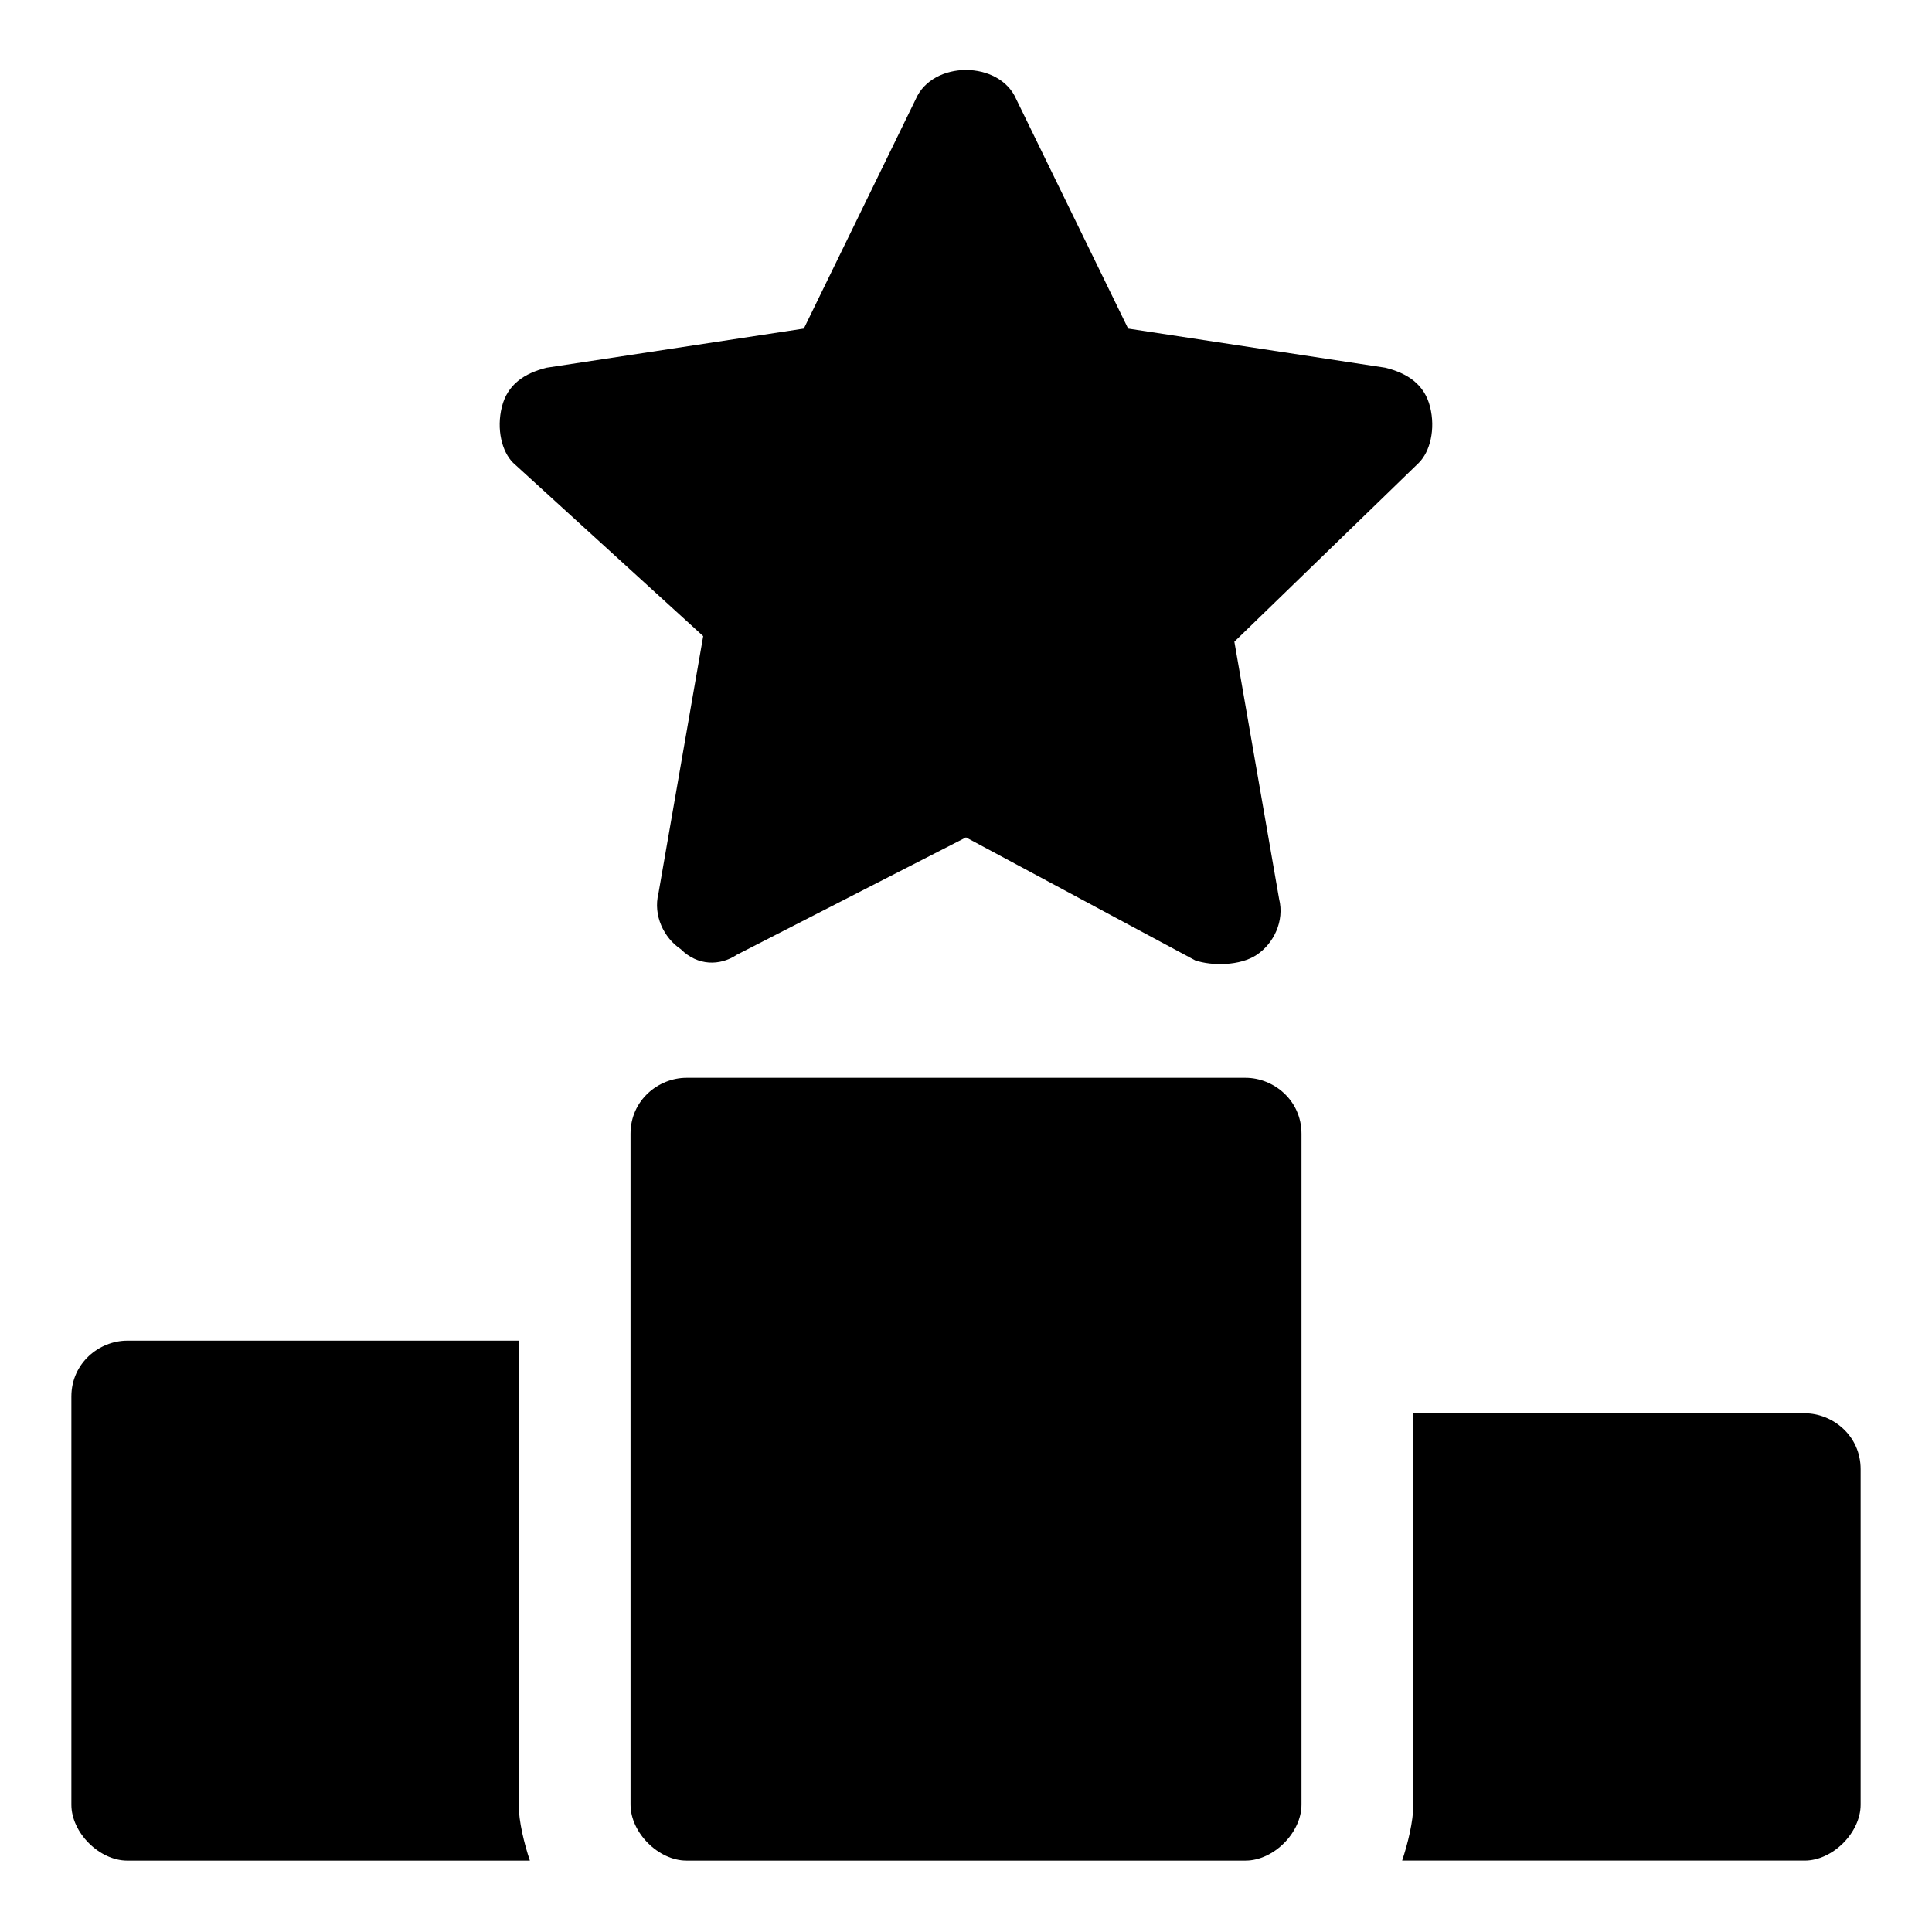
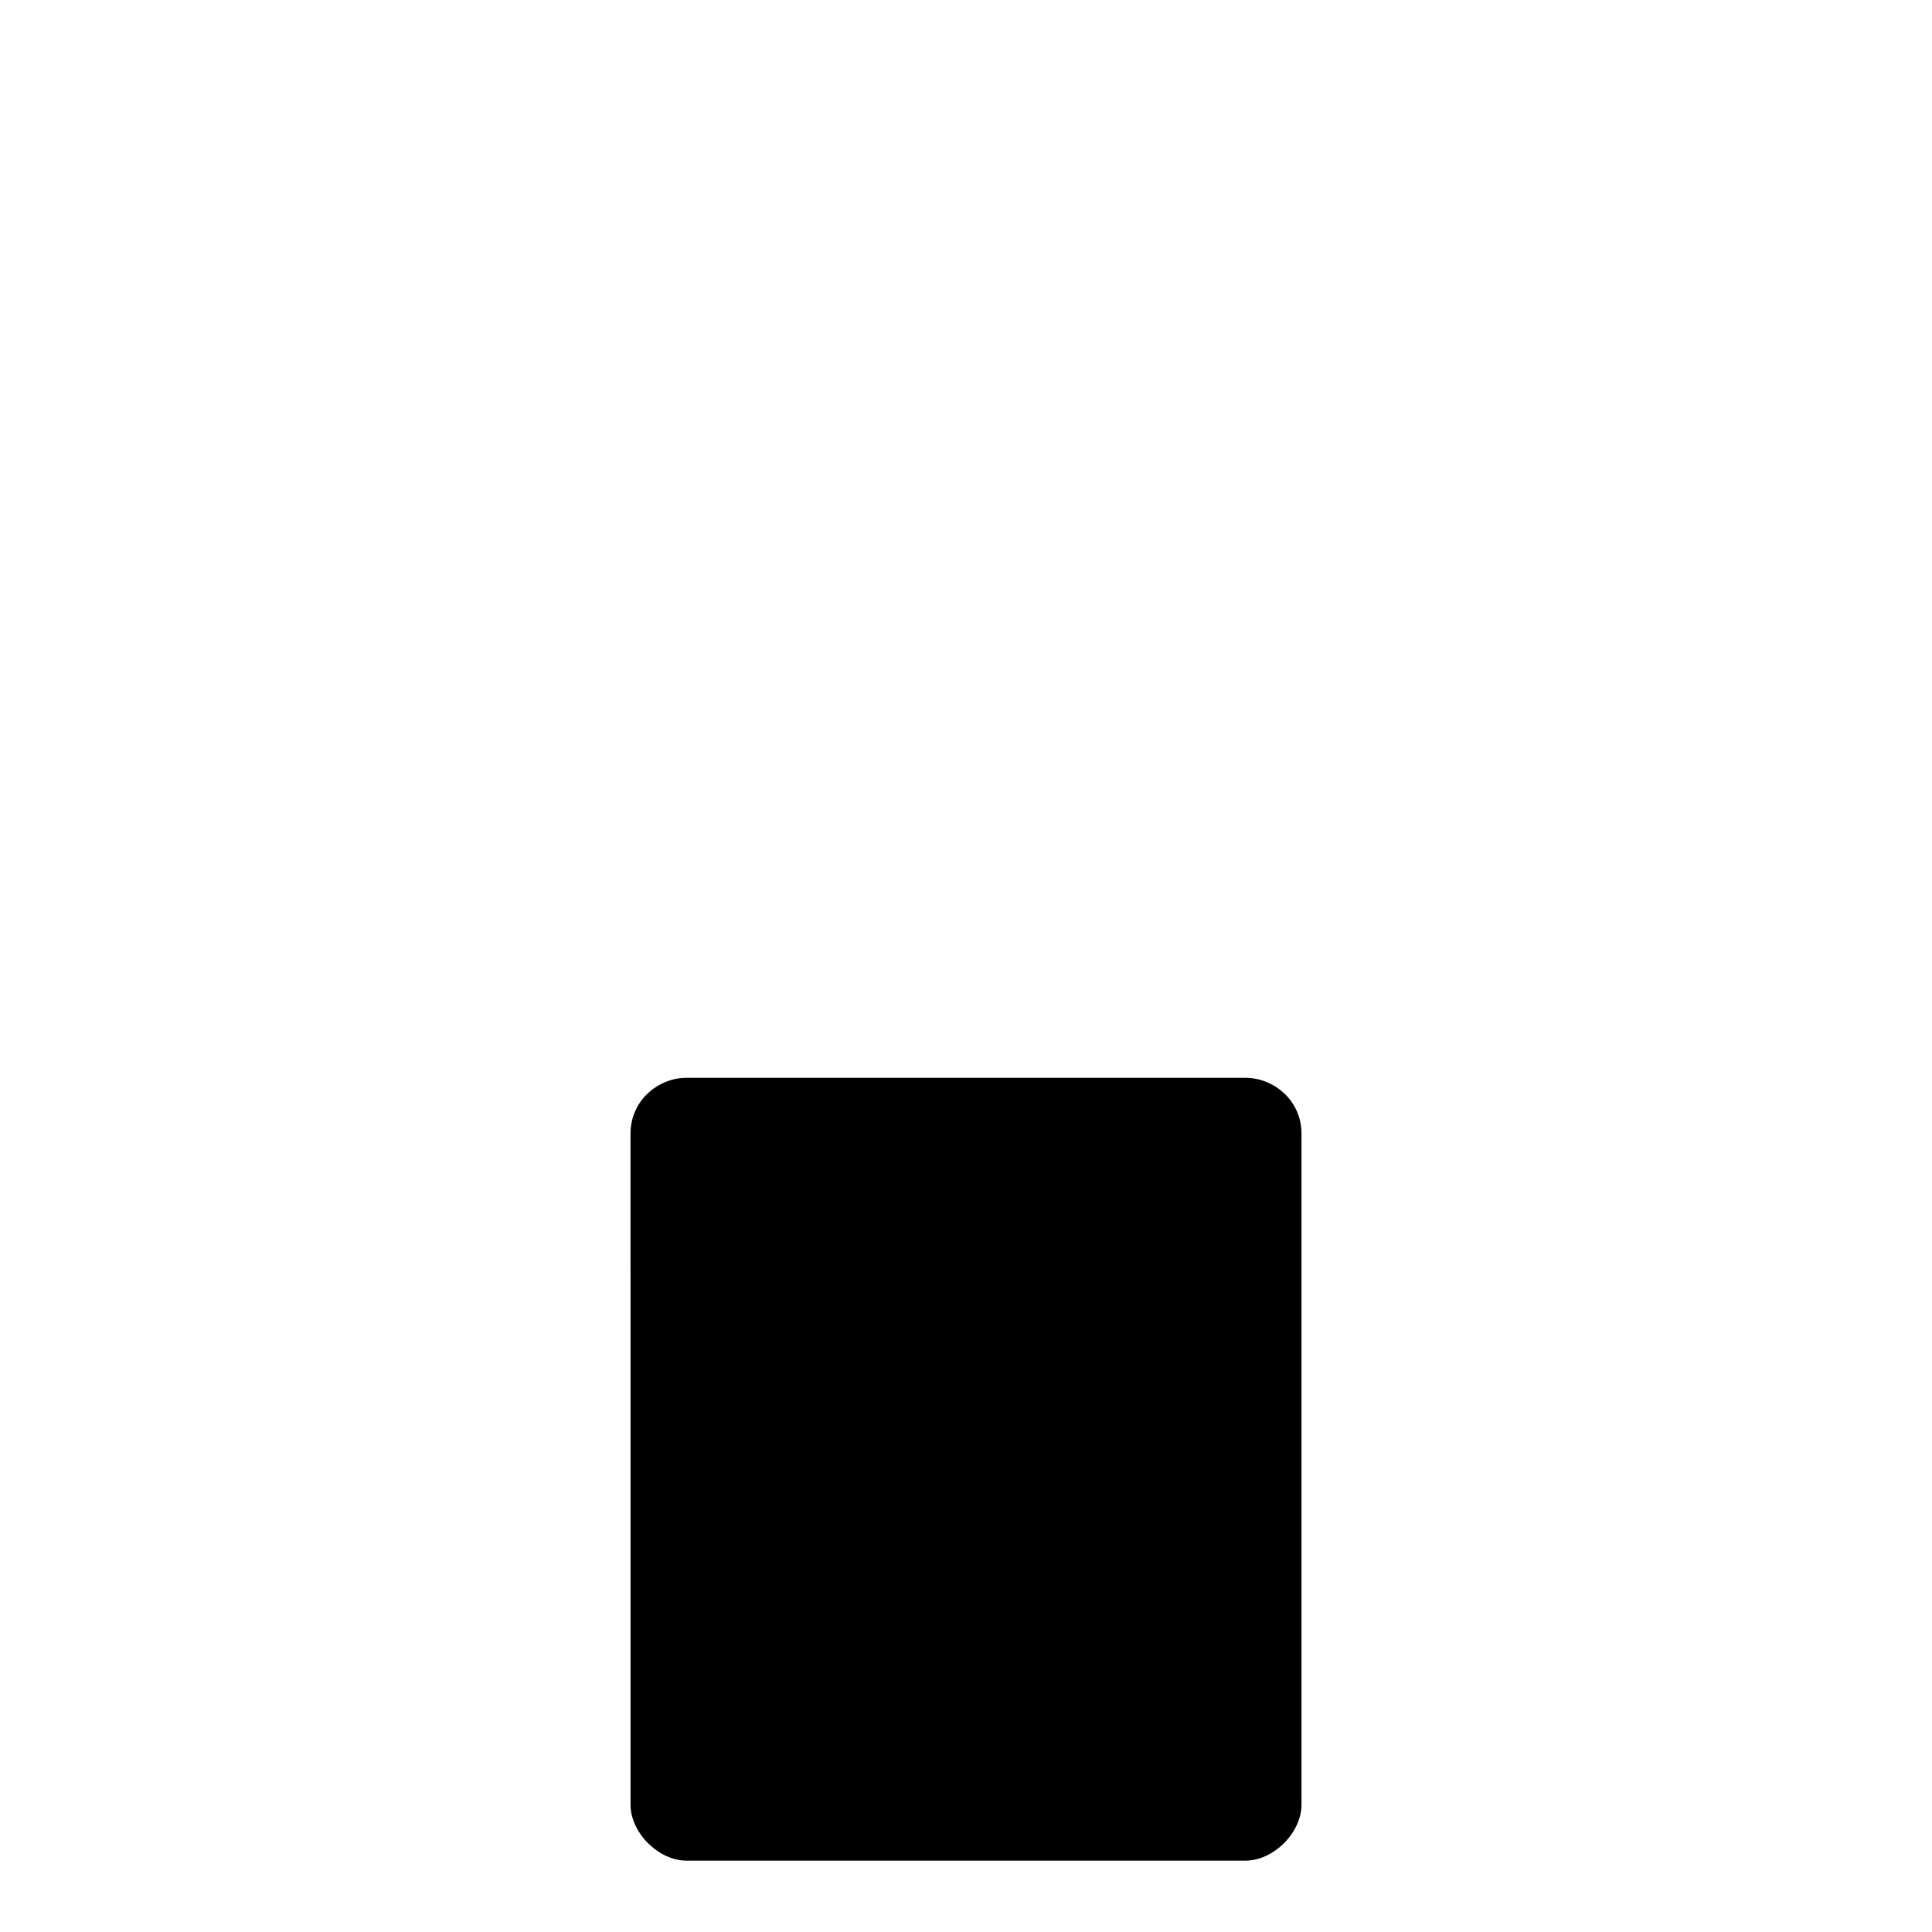
<svg xmlns="http://www.w3.org/2000/svg" fill="#000000" width="800px" height="800px" version="1.1" viewBox="144 144 512 512">
  <g>
-     <path d="m284.42 637.09h-106.69c-7.41 0-14.816-7.41-14.816-14.816v-108.17c0-8.891 7.41-14.816 14.816-14.816h103.73v122.98c0 4.445 1.48 10.375 2.961 14.82z" />
    <path d="m488.91 444.45v177.82c0 7.41-7.41 14.816-14.816 14.816h-148.18c-7.41 0-14.816-7.41-14.816-14.816l-0.004-177.82c0-8.891 7.41-14.816 14.816-14.816h148.18c7.41-0.004 14.82 5.926 14.82 14.816z" />
-     <path d="m637.09 533.36v88.906c0 7.41-7.41 14.816-14.816 14.816h-106.69c1.48-4.445 2.965-10.371 2.965-14.816v-103.73h103.73c7.402 0.004 14.812 5.93 14.812 14.82z" />
-     <path d="m520.02 266.64-48.898 47.418 11.855 68.164c1.48 5.926-1.48 11.855-5.926 14.816-4.445 2.965-11.855 2.965-16.301 1.48l-60.754-32.598-60.754 31.117c-4.445 2.965-10.371 2.965-14.816-1.48-4.445-2.965-7.41-8.891-5.926-14.816l11.855-68.164-50.387-45.938c-2.965-2.965-4.445-8.891-2.965-14.816 1.48-5.926 5.926-8.891 11.855-10.371l68.164-10.371 29.637-60.754c4.445-10.371 22.227-10.371 26.672 0l29.637 60.754 68.164 10.371c5.926 1.48 10.371 4.445 11.855 10.371 1.477 5.926-0.004 11.852-2.969 14.816z" />
  </g>
</svg>